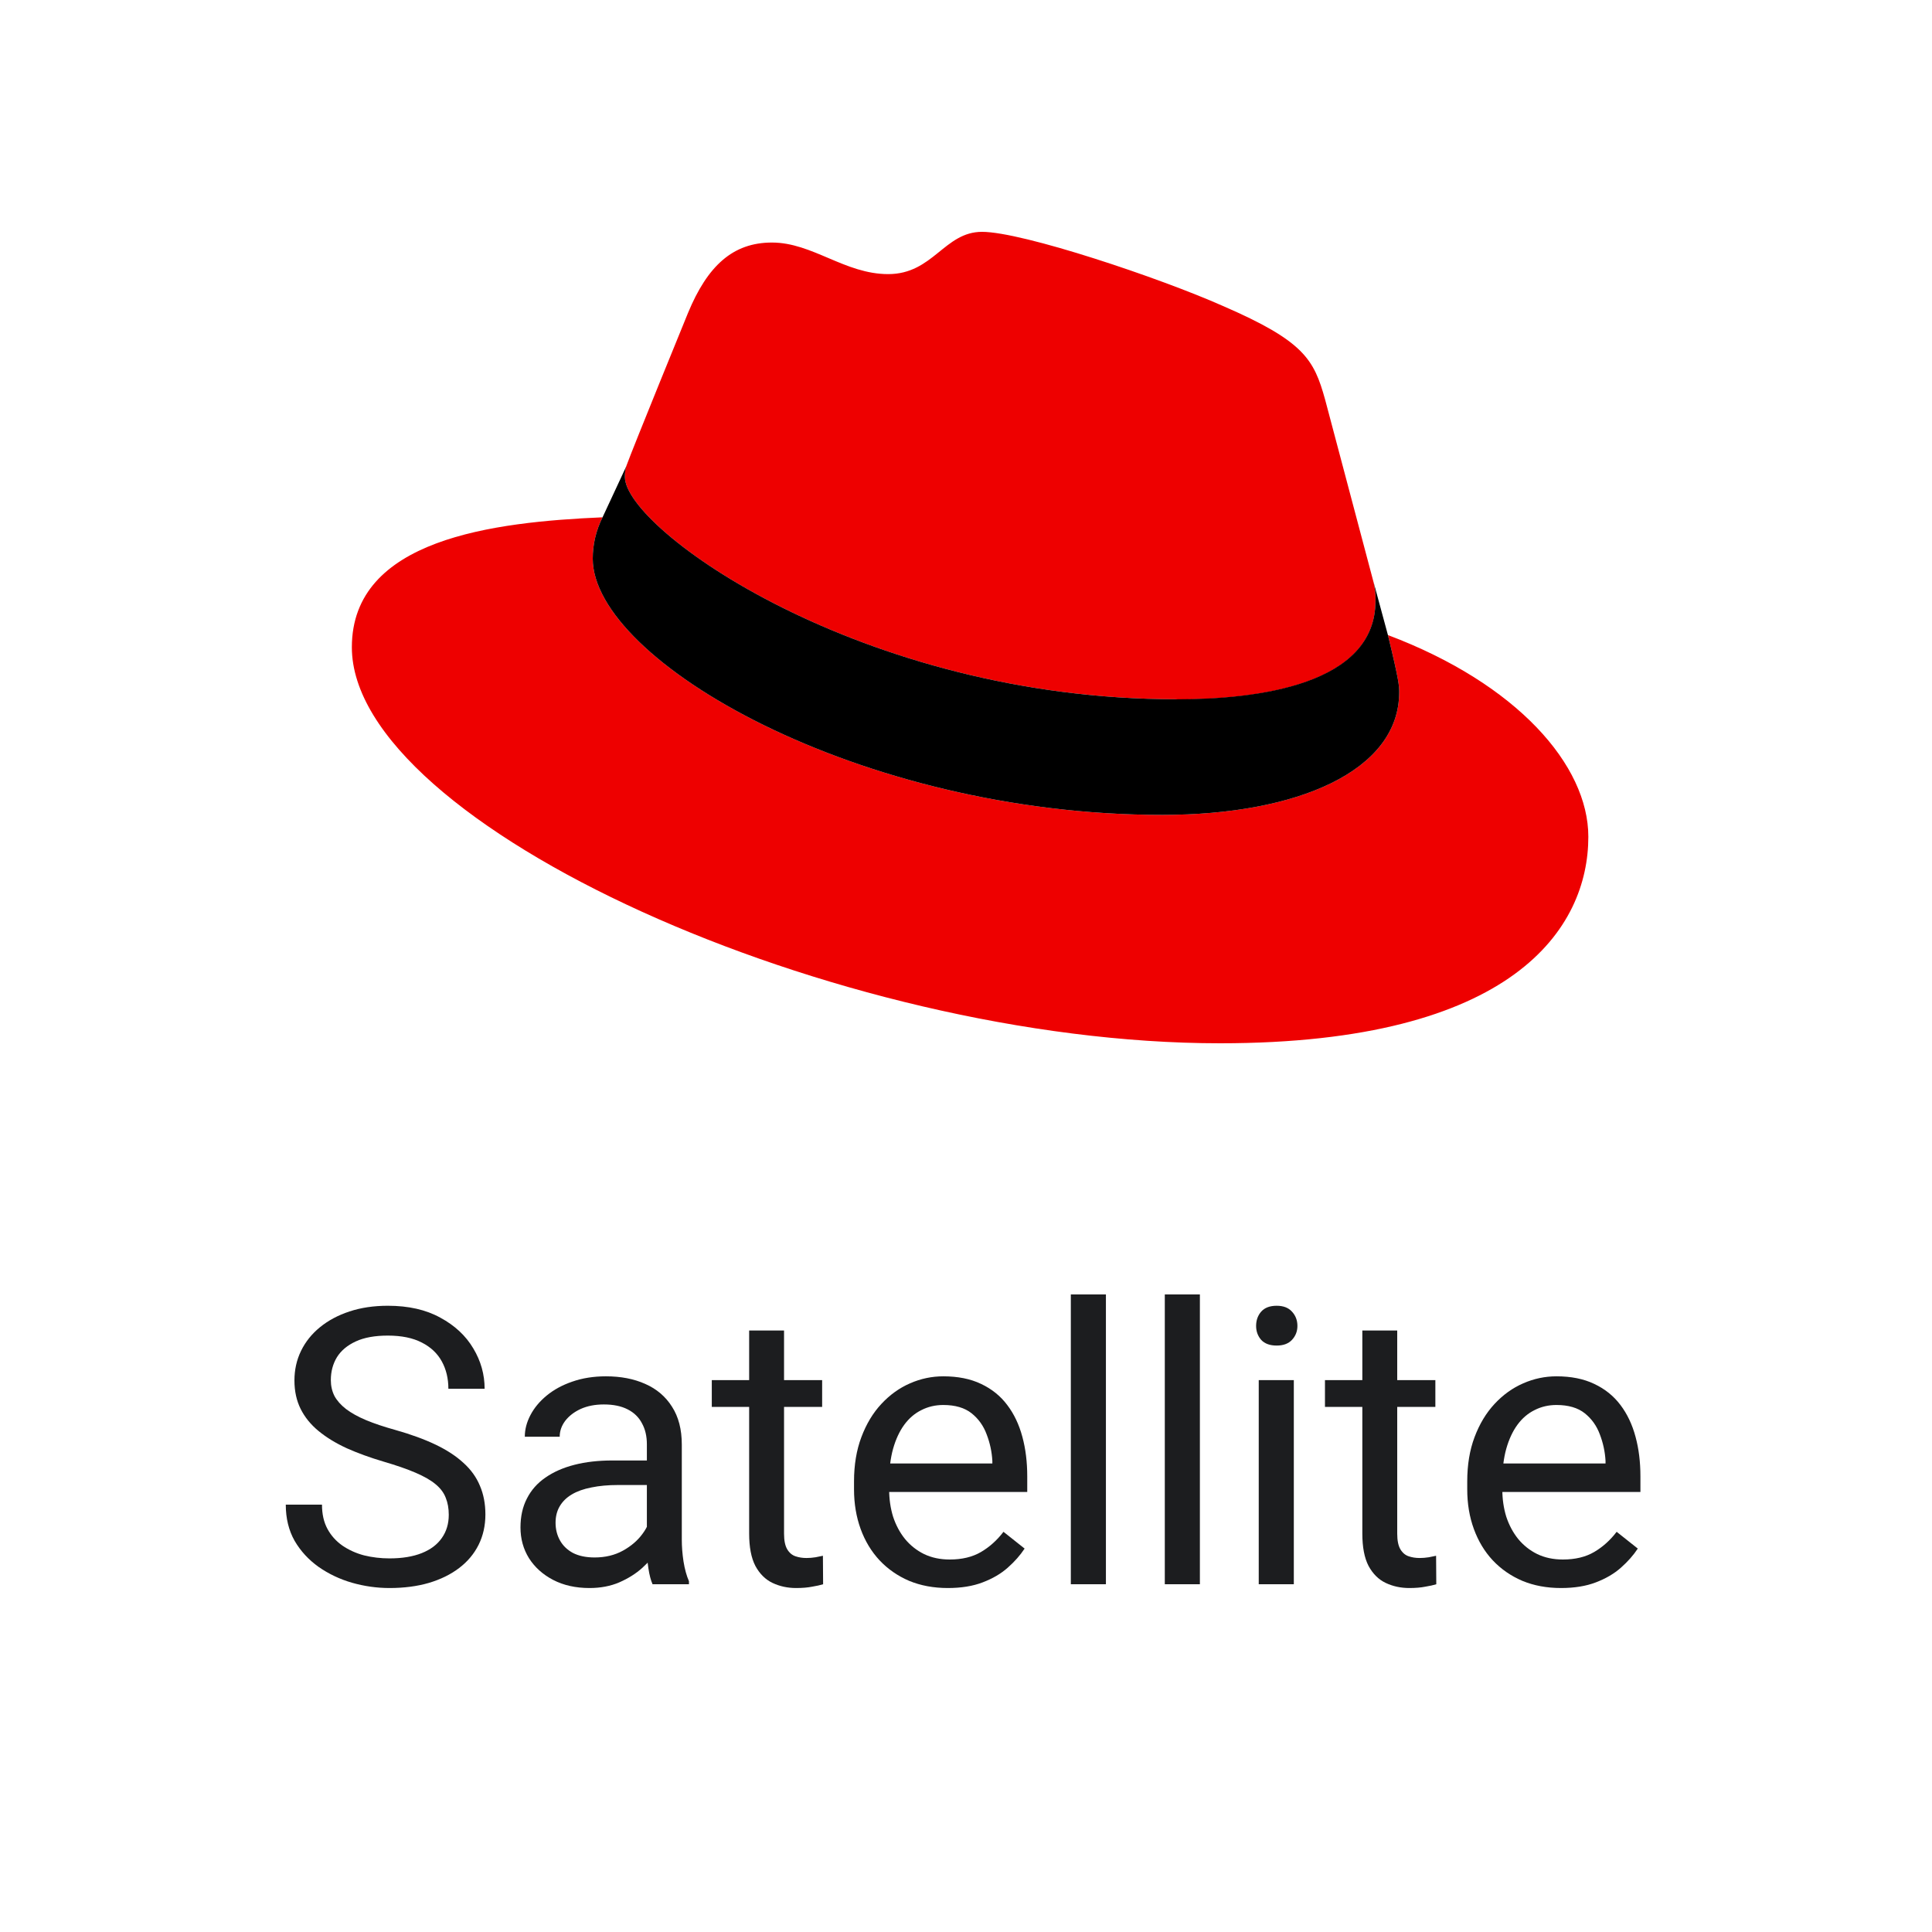
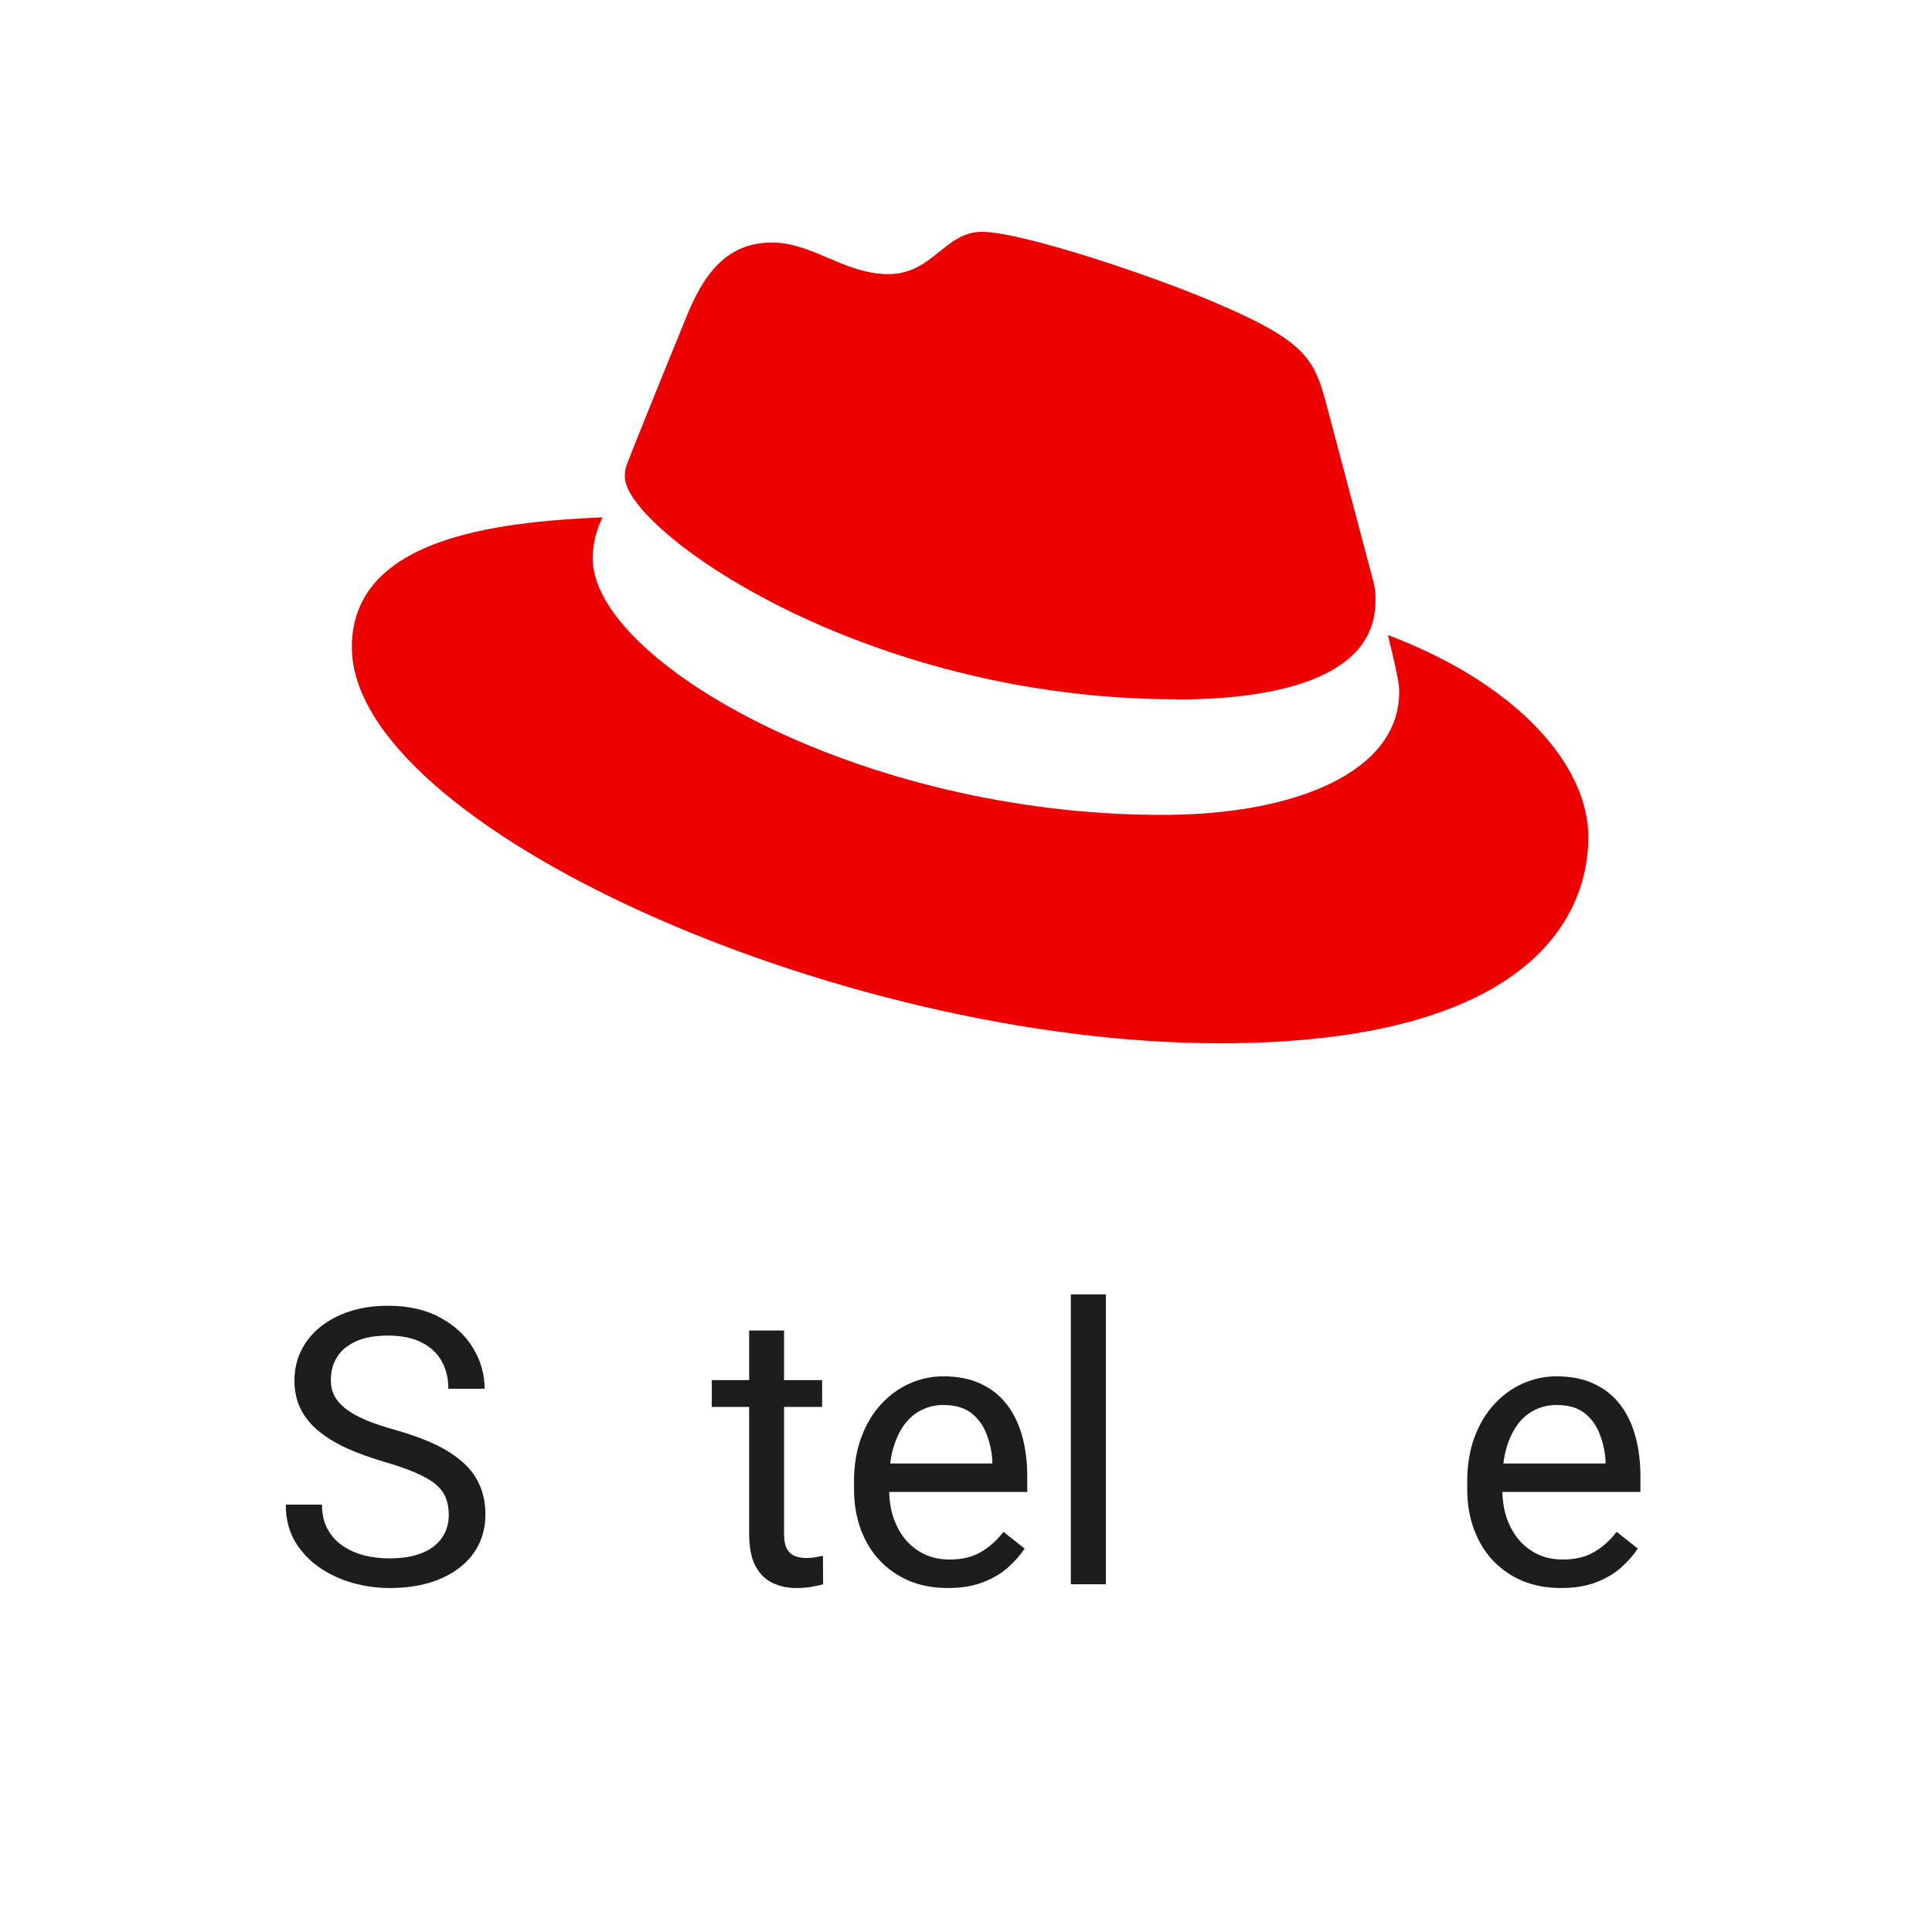
<svg xmlns="http://www.w3.org/2000/svg" width="50" height="50" viewBox="0 0 50 50" fill="none">
  <path d="M30.451 18.103C32.555 18.103 35.597 17.727 35.597 15.556C35.604 15.389 35.586 15.222 35.545 15.058L34.293 10.338C34.004 9.3 33.75 8.829 31.648 7.918C30.018 7.194 26.466 6 25.415 6C24.436 6 24.152 7.094 22.986 7.094C21.863 7.094 21.029 6.277 19.978 6.277C18.97 6.277 18.312 6.874 17.805 8.1C17.805 8.1 16.391 11.559 16.209 12.061C16.18 12.153 16.168 12.248 16.172 12.344C16.172 13.688 22.275 18.097 30.451 18.097V18.103ZM35.92 16.437C36.211 17.632 36.211 17.757 36.211 17.915C36.211 19.956 33.565 21.089 30.087 21.089C22.226 21.094 15.34 17.098 15.34 14.457C15.34 14.089 15.426 13.726 15.594 13.388C12.766 13.51 9.106 13.948 9.106 16.751C9.106 21.342 21.646 27 31.575 27C39.187 27 41.106 24.013 41.106 21.655C41.106 19.8 39.257 17.694 35.924 16.437" fill="#EE0000" />
-   <path d="M35.92 16.437C36.211 17.632 36.211 17.757 36.211 17.915C36.211 19.956 33.565 21.089 30.087 21.089C22.226 21.094 15.34 17.098 15.34 14.457C15.34 14.089 15.426 13.726 15.594 13.388L16.209 12.067C16.181 12.157 16.169 12.25 16.172 12.344C16.172 13.688 22.275 18.097 30.451 18.097C32.555 18.097 35.597 17.721 35.597 15.551C35.604 15.383 35.586 15.216 35.545 15.052L35.92 16.437Z" fill="black" />
  <path d="M11.614 39.203C11.614 39.037 11.588 38.891 11.536 38.764C11.487 38.633 11.399 38.516 11.273 38.412C11.149 38.308 10.976 38.209 10.755 38.114C10.537 38.02 10.26 37.924 9.925 37.826C9.573 37.722 9.256 37.606 8.973 37.48C8.689 37.349 8.447 37.201 8.245 37.035C8.043 36.869 7.889 36.679 7.781 36.464C7.674 36.249 7.62 36.003 7.62 35.727C7.62 35.45 7.677 35.194 7.791 34.96C7.905 34.726 8.068 34.522 8.279 34.35C8.494 34.174 8.75 34.037 9.046 33.94C9.342 33.842 9.673 33.793 10.037 33.793C10.571 33.793 11.023 33.895 11.395 34.101C11.769 34.302 12.054 34.568 12.249 34.897C12.444 35.222 12.542 35.57 12.542 35.941H11.604C11.604 35.675 11.547 35.438 11.434 35.233C11.32 35.025 11.147 34.862 10.916 34.745C10.685 34.625 10.392 34.565 10.037 34.565C9.702 34.565 9.425 34.615 9.207 34.716C8.989 34.817 8.826 34.953 8.719 35.126C8.615 35.298 8.562 35.495 8.562 35.717C8.562 35.867 8.593 36.003 8.655 36.127C8.72 36.247 8.82 36.36 8.953 36.464C9.09 36.568 9.262 36.664 9.471 36.752C9.682 36.84 9.935 36.925 10.227 37.006C10.631 37.12 10.979 37.247 11.273 37.387C11.565 37.527 11.806 37.685 11.995 37.86C12.187 38.033 12.329 38.23 12.42 38.451C12.514 38.669 12.562 38.917 12.562 39.193C12.562 39.483 12.503 39.745 12.386 39.98C12.269 40.214 12.101 40.414 11.883 40.58C11.665 40.746 11.403 40.875 11.097 40.966C10.794 41.054 10.455 41.098 10.081 41.098C9.752 41.098 9.428 41.052 9.109 40.961C8.794 40.87 8.506 40.733 8.245 40.551C7.988 40.368 7.781 40.144 7.625 39.877C7.472 39.607 7.396 39.294 7.396 38.94H8.333C8.333 39.184 8.38 39.394 8.475 39.569C8.569 39.742 8.698 39.885 8.86 39.999C9.026 40.113 9.214 40.198 9.422 40.253C9.633 40.305 9.853 40.331 10.081 40.331C10.41 40.331 10.688 40.285 10.916 40.194C11.144 40.103 11.316 39.973 11.434 39.804C11.554 39.634 11.614 39.434 11.614 39.203Z" fill="#1C1D1F" />
-   <path d="M16.741 40.097V37.377C16.741 37.169 16.699 36.988 16.614 36.835C16.533 36.679 16.409 36.558 16.243 36.474C16.077 36.389 15.872 36.347 15.628 36.347C15.4 36.347 15.2 36.386 15.027 36.464C14.858 36.542 14.725 36.645 14.627 36.772C14.533 36.898 14.485 37.035 14.485 37.182H13.582C13.582 36.993 13.631 36.806 13.729 36.62C13.826 36.435 13.966 36.267 14.148 36.117C14.334 35.964 14.555 35.844 14.812 35.756C15.073 35.665 15.363 35.619 15.682 35.619C16.066 35.619 16.404 35.684 16.697 35.815C16.994 35.945 17.225 36.142 17.391 36.405C17.56 36.666 17.645 36.993 17.645 37.387V39.848C17.645 40.023 17.659 40.211 17.689 40.409C17.721 40.608 17.768 40.779 17.83 40.922V41H16.888C16.842 40.896 16.806 40.758 16.78 40.585C16.754 40.409 16.741 40.246 16.741 40.097ZM16.898 37.797L16.907 38.432H15.994C15.737 38.432 15.508 38.453 15.306 38.495C15.104 38.534 14.935 38.594 14.798 38.676C14.661 38.757 14.557 38.86 14.485 38.983C14.414 39.104 14.378 39.245 14.378 39.408C14.378 39.574 14.415 39.726 14.49 39.862C14.565 39.999 14.677 40.108 14.827 40.19C14.98 40.268 15.167 40.307 15.389 40.307C15.665 40.307 15.909 40.248 16.121 40.131C16.333 40.014 16.5 39.87 16.624 39.701C16.751 39.532 16.819 39.367 16.829 39.208L17.215 39.643C17.192 39.779 17.13 39.931 17.029 40.097C16.928 40.263 16.793 40.422 16.624 40.575C16.458 40.725 16.259 40.85 16.028 40.951C15.8 41.049 15.543 41.098 15.257 41.098C14.899 41.098 14.585 41.028 14.315 40.888C14.047 40.748 13.839 40.56 13.69 40.326C13.543 40.089 13.47 39.823 13.47 39.53C13.47 39.247 13.525 38.998 13.636 38.783C13.746 38.565 13.906 38.384 14.114 38.241C14.323 38.095 14.573 37.984 14.866 37.909C15.159 37.834 15.486 37.797 15.848 37.797H16.898Z" fill="#1C1D1F" />
  <path d="M21.277 35.717V36.41H18.421V35.717H21.277ZM19.388 34.433H20.291V39.691C20.291 39.87 20.319 40.005 20.374 40.097C20.429 40.188 20.501 40.248 20.589 40.277C20.677 40.307 20.771 40.321 20.872 40.321C20.947 40.321 21.025 40.315 21.106 40.302C21.191 40.285 21.255 40.273 21.297 40.263L21.302 41C21.23 41.023 21.136 41.044 21.019 41.063C20.905 41.086 20.766 41.098 20.604 41.098C20.382 41.098 20.179 41.054 19.993 40.966C19.808 40.878 19.66 40.731 19.549 40.526C19.441 40.318 19.388 40.038 19.388 39.687V34.433Z" fill="#1C1D1F" />
  <path d="M24.529 41.098C24.162 41.098 23.828 41.036 23.528 40.912C23.232 40.785 22.977 40.608 22.762 40.38C22.55 40.152 22.387 39.882 22.273 39.569C22.16 39.257 22.102 38.915 22.102 38.544V38.339C22.102 37.909 22.166 37.527 22.293 37.191C22.42 36.853 22.592 36.566 22.811 36.332C23.029 36.098 23.276 35.92 23.553 35.8C23.829 35.679 24.116 35.619 24.412 35.619C24.79 35.619 25.115 35.684 25.389 35.815C25.665 35.945 25.892 36.127 26.067 36.361C26.243 36.592 26.373 36.866 26.458 37.182C26.543 37.494 26.585 37.836 26.585 38.207V38.612H22.64V37.875H25.682V37.807C25.669 37.572 25.62 37.344 25.535 37.123C25.454 36.902 25.324 36.719 25.145 36.576C24.965 36.433 24.721 36.361 24.412 36.361C24.207 36.361 24.018 36.405 23.846 36.493C23.673 36.578 23.525 36.705 23.401 36.874C23.278 37.043 23.182 37.25 23.113 37.494C23.045 37.738 23.011 38.02 23.011 38.339V38.544C23.011 38.795 23.045 39.031 23.113 39.252C23.185 39.47 23.287 39.662 23.421 39.828C23.558 39.994 23.722 40.124 23.914 40.219C24.109 40.313 24.331 40.36 24.578 40.36C24.897 40.36 25.167 40.295 25.389 40.165C25.61 40.035 25.804 39.861 25.97 39.643L26.517 40.077C26.403 40.25 26.258 40.414 26.082 40.57C25.906 40.727 25.69 40.853 25.433 40.951C25.179 41.049 24.878 41.098 24.529 41.098Z" fill="#1C1D1F" />
  <path d="M28.621 33.5V41H27.713V33.5H28.621Z" fill="#1C1D1F" />
-   <path d="M31.053 33.5V41H30.145V33.5H31.053Z" fill="#1C1D1F" />
-   <path d="M33.484 35.717V41H32.576V35.717H33.484ZM32.508 34.315C32.508 34.169 32.552 34.045 32.64 33.944C32.731 33.843 32.864 33.793 33.04 33.793C33.213 33.793 33.344 33.843 33.435 33.944C33.53 34.045 33.577 34.169 33.577 34.315C33.577 34.455 33.53 34.576 33.435 34.677C33.344 34.774 33.213 34.823 33.04 34.823C32.864 34.823 32.731 34.774 32.64 34.677C32.552 34.576 32.508 34.455 32.508 34.315Z" fill="#1C1D1F" />
-   <path d="M37.147 35.717V36.41H34.29V35.717H37.147ZM35.257 34.433H36.16V39.691C36.16 39.87 36.188 40.005 36.243 40.097C36.298 40.188 36.37 40.248 36.458 40.277C36.546 40.307 36.64 40.321 36.741 40.321C36.816 40.321 36.894 40.315 36.976 40.302C37.06 40.285 37.124 40.273 37.166 40.263L37.171 41C37.099 41.023 37.005 41.044 36.888 41.063C36.774 41.086 36.635 41.098 36.473 41.098C36.251 41.098 36.048 41.054 35.862 40.966C35.677 40.878 35.529 40.731 35.418 40.526C35.31 40.318 35.257 40.038 35.257 39.687V34.433Z" fill="#1C1D1F" />
  <path d="M40.398 41.098C40.031 41.098 39.697 41.036 39.398 40.912C39.101 40.785 38.846 40.608 38.631 40.38C38.419 40.152 38.257 39.882 38.143 39.569C38.029 39.257 37.972 38.915 37.972 38.544V38.339C37.972 37.909 38.035 37.527 38.162 37.191C38.289 36.853 38.462 36.566 38.68 36.332C38.898 36.098 39.145 35.92 39.422 35.8C39.699 35.679 39.985 35.619 40.281 35.619C40.659 35.619 40.984 35.684 41.258 35.815C41.535 35.945 41.761 36.127 41.937 36.361C42.112 36.592 42.242 36.866 42.327 37.182C42.412 37.494 42.454 37.836 42.454 38.207V38.612H38.509V37.875H41.551V37.807C41.538 37.572 41.489 37.344 41.404 37.123C41.323 36.902 41.193 36.719 41.014 36.576C40.835 36.433 40.59 36.361 40.281 36.361C40.076 36.361 39.887 36.405 39.715 36.493C39.542 36.578 39.394 36.705 39.27 36.874C39.147 37.043 39.051 37.25 38.982 37.494C38.914 37.738 38.88 38.02 38.88 38.339V38.544C38.88 38.795 38.914 39.031 38.982 39.252C39.054 39.47 39.157 39.662 39.29 39.828C39.427 39.994 39.591 40.124 39.783 40.219C39.978 40.313 40.2 40.36 40.447 40.36C40.766 40.36 41.036 40.295 41.258 40.165C41.479 40.035 41.673 39.861 41.839 39.643L42.386 40.077C42.272 40.25 42.127 40.414 41.951 40.57C41.775 40.727 41.559 40.853 41.302 40.951C41.048 41.049 40.747 41.098 40.398 41.098Z" fill="#1C1D1F" />
</svg>